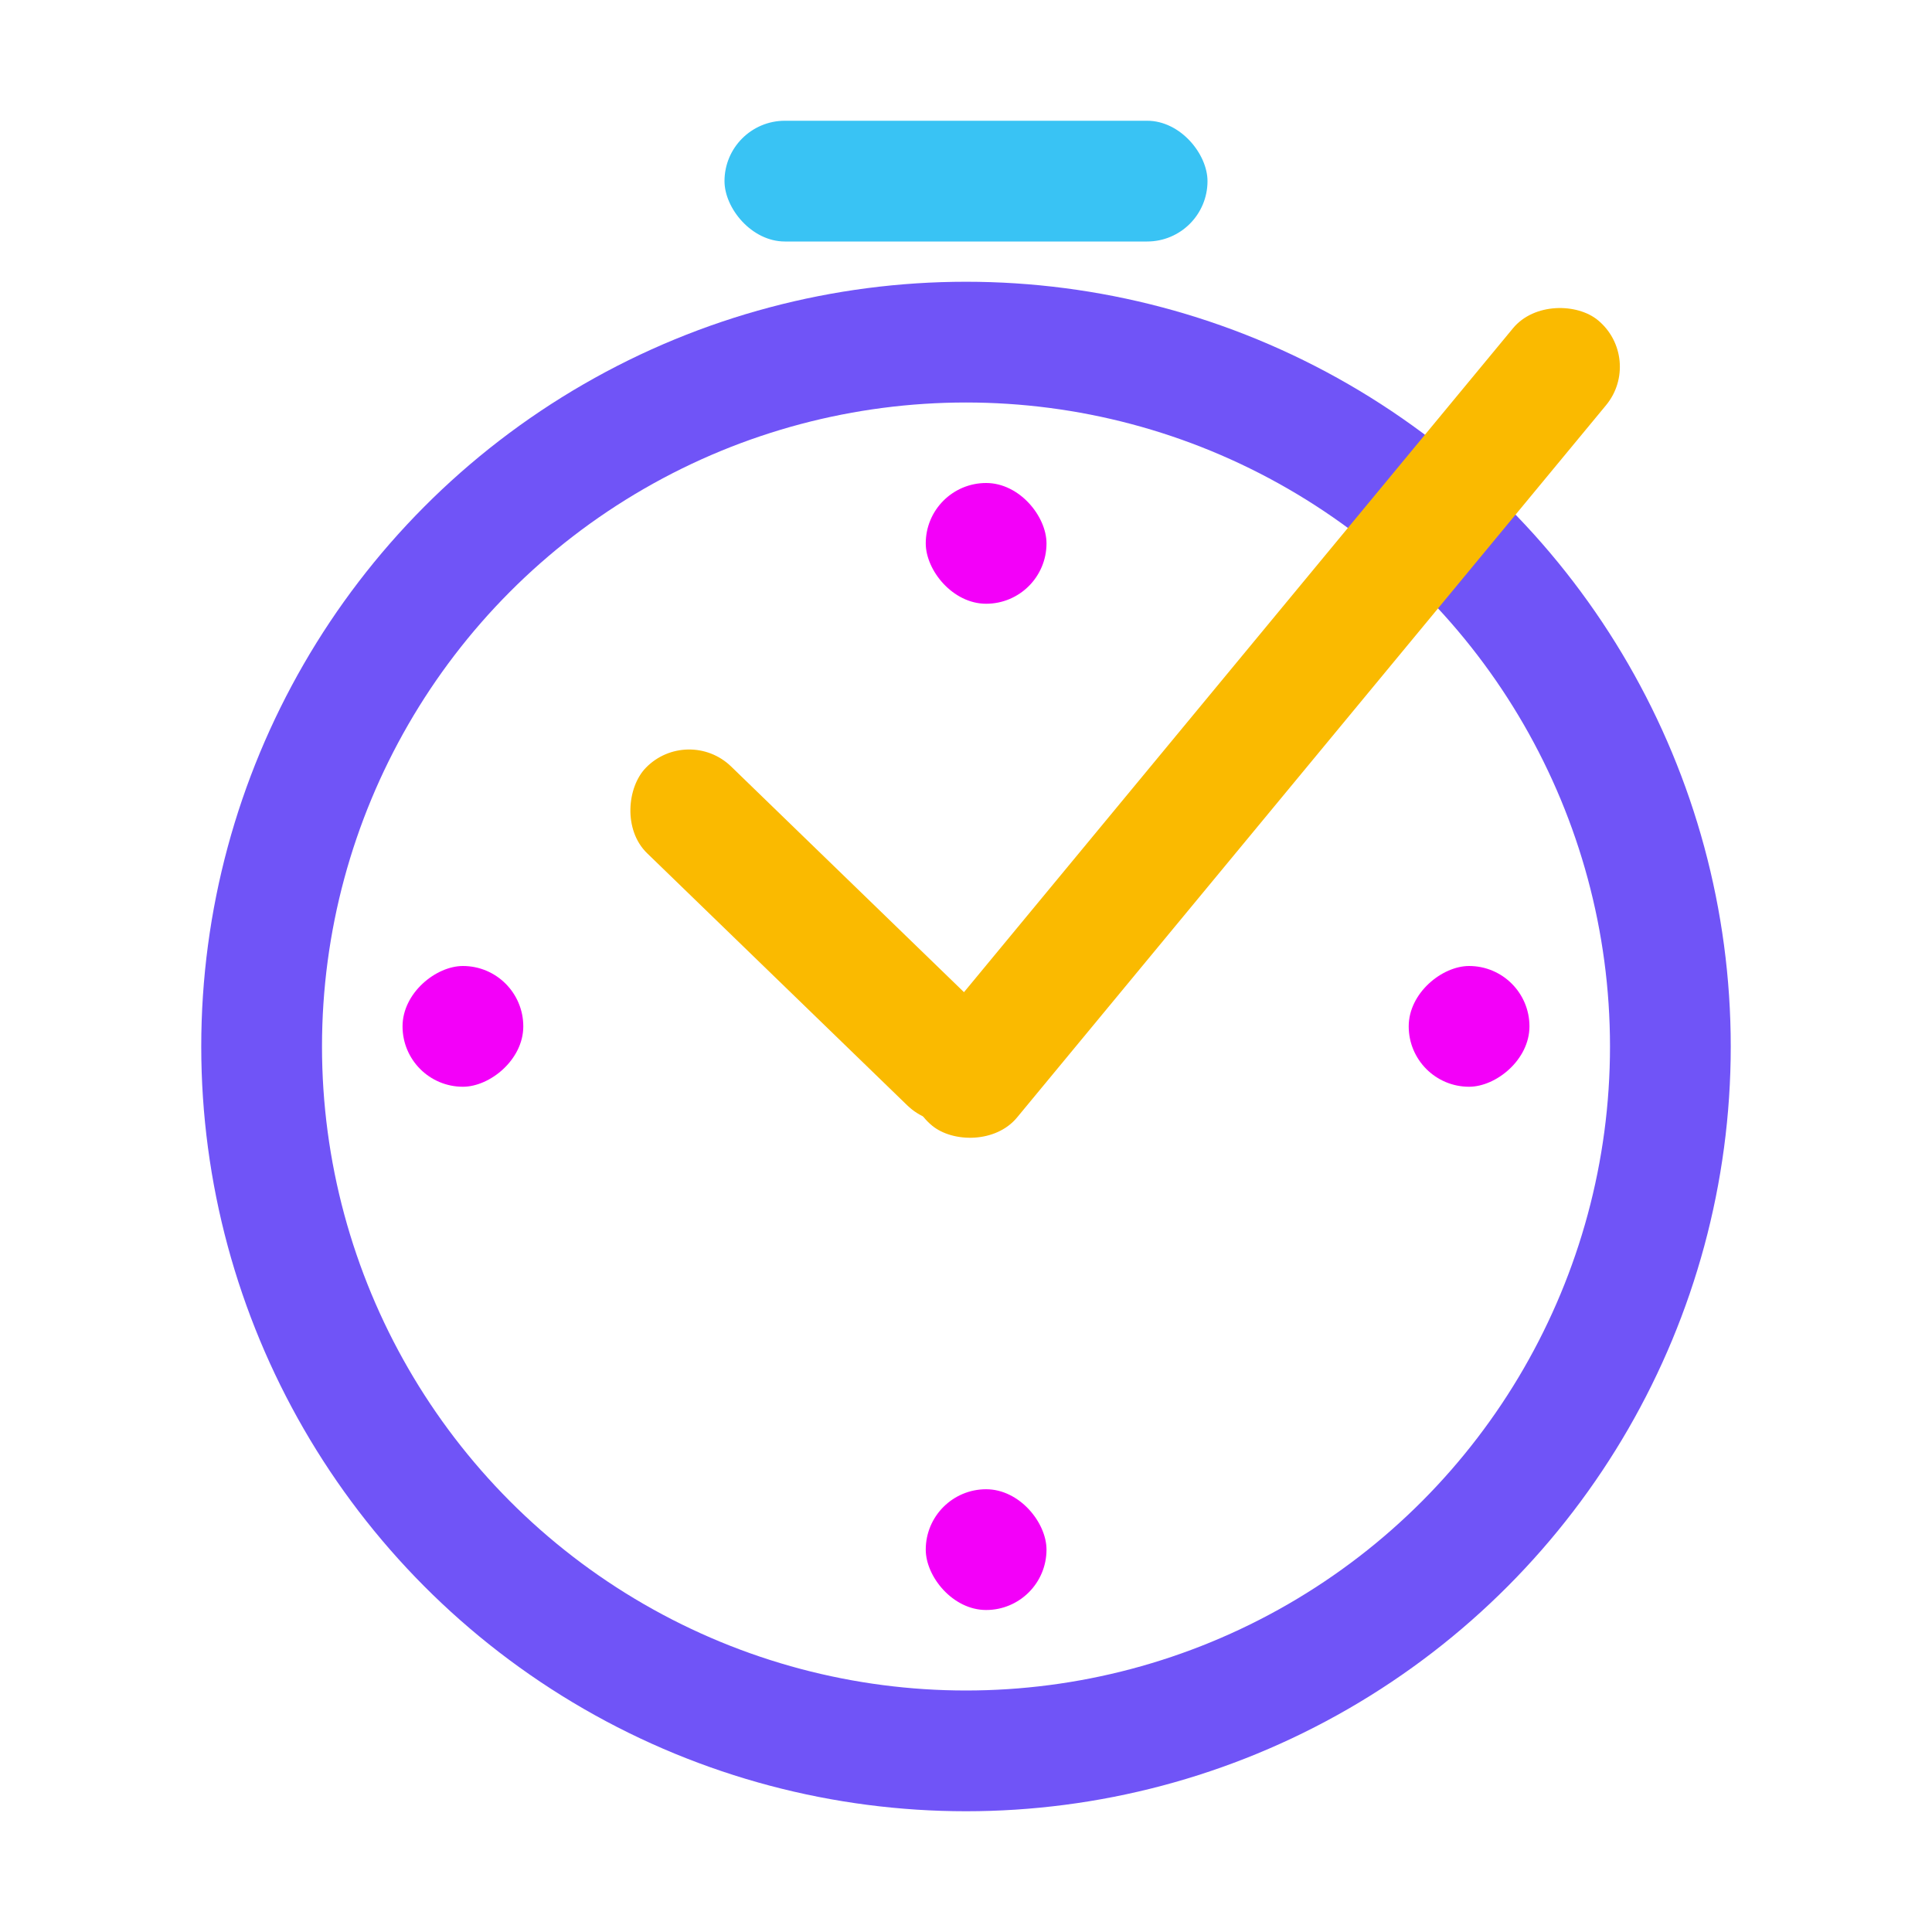
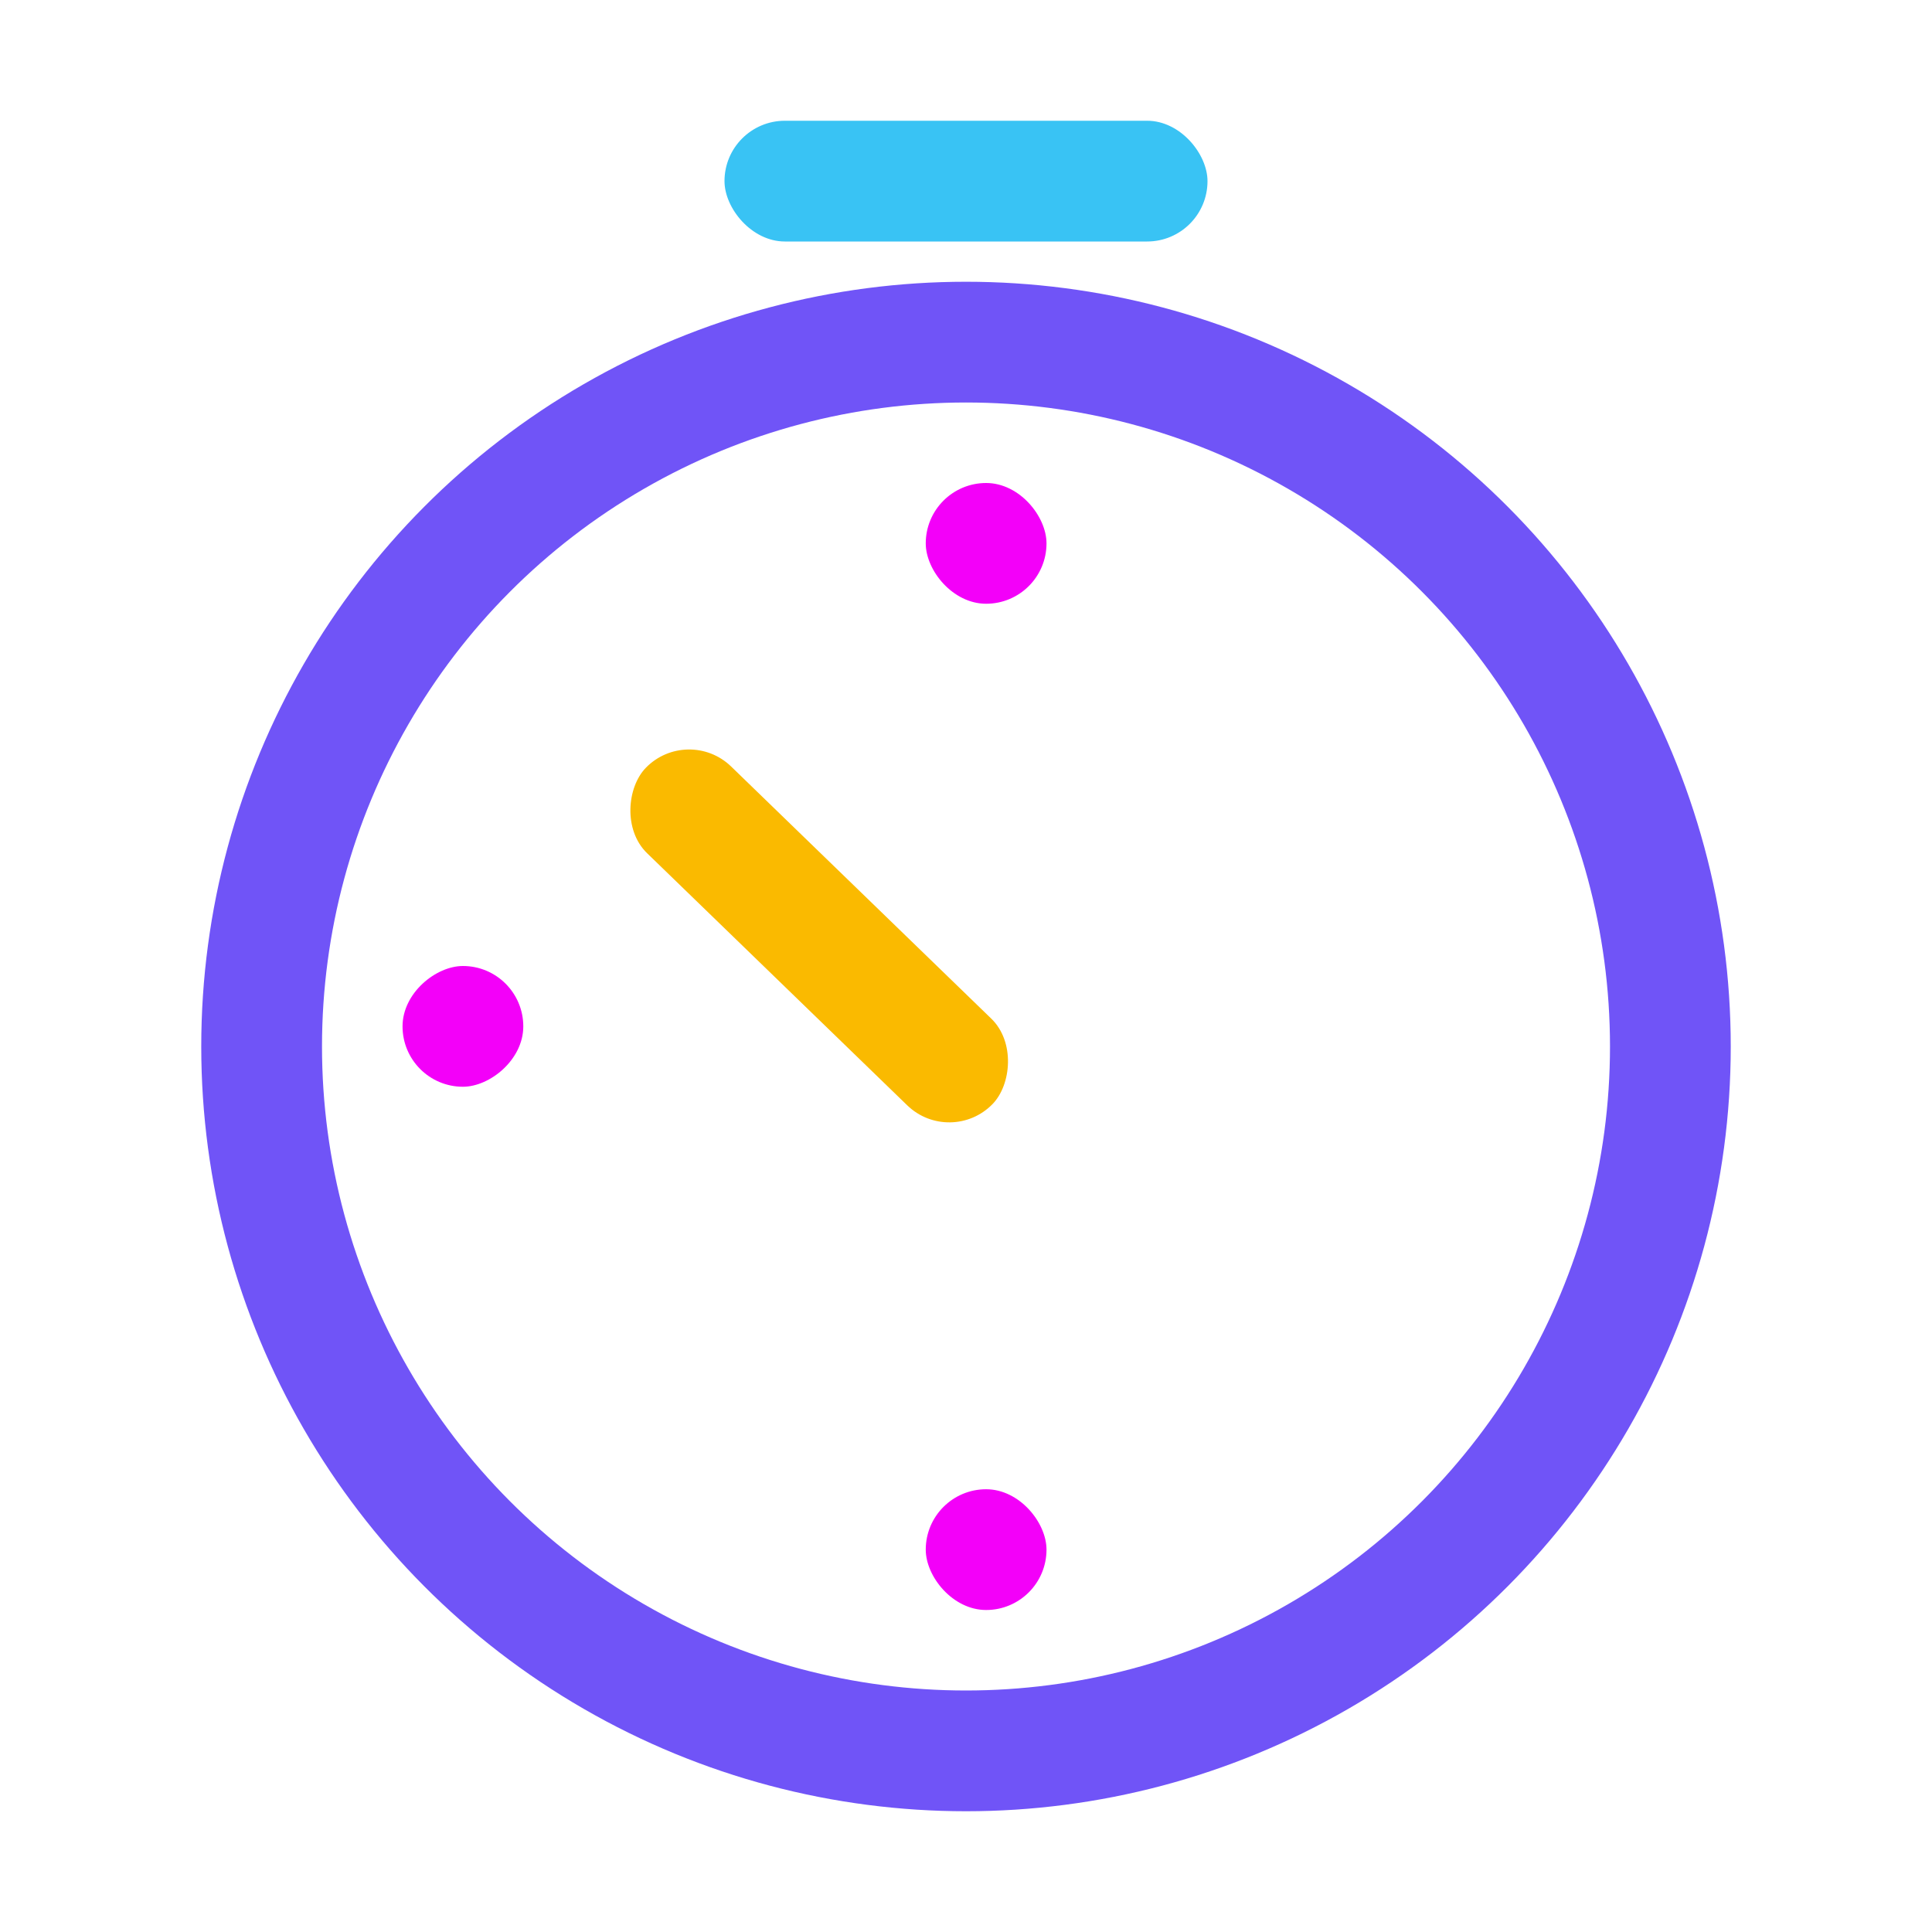
<svg xmlns="http://www.w3.org/2000/svg" width="48" height="48" viewBox="0 0 48 48" fill="none">
  <circle cx="24" cy="26" r="17.5" stroke="#7054F7" stroke-width="3" />
  <rect x="18" y="3" width="12" height="3" rx="1.5" fill="#39C3F4" />
  <rect x="17.088" y="18" width="12" height="3" rx="1.5" transform="rotate(44.103 17.088 18)" fill="#FABA00" />
-   <rect x="40.857" y="8.912" width="25.963" height="3" rx="1.5" transform="rotate(129.588 40.857 8.912)" fill="#FABA00" />
  <rect x="23" y="12" width="3" height="3" rx="1.5" fill="#F300F9" />
  <rect x="23" y="37" width="3" height="3" rx="1.5" fill="#F300F9" />
-   <rect x="37.999" y="24" width="3" height="3" rx="1.5" transform="rotate(90 37.999 24)" fill="#F300F9" />
  <rect x="13.001" y="24" width="3" height="3" rx="1.5" transform="rotate(90 13.001 24)" fill="#F300F9" />
</svg>